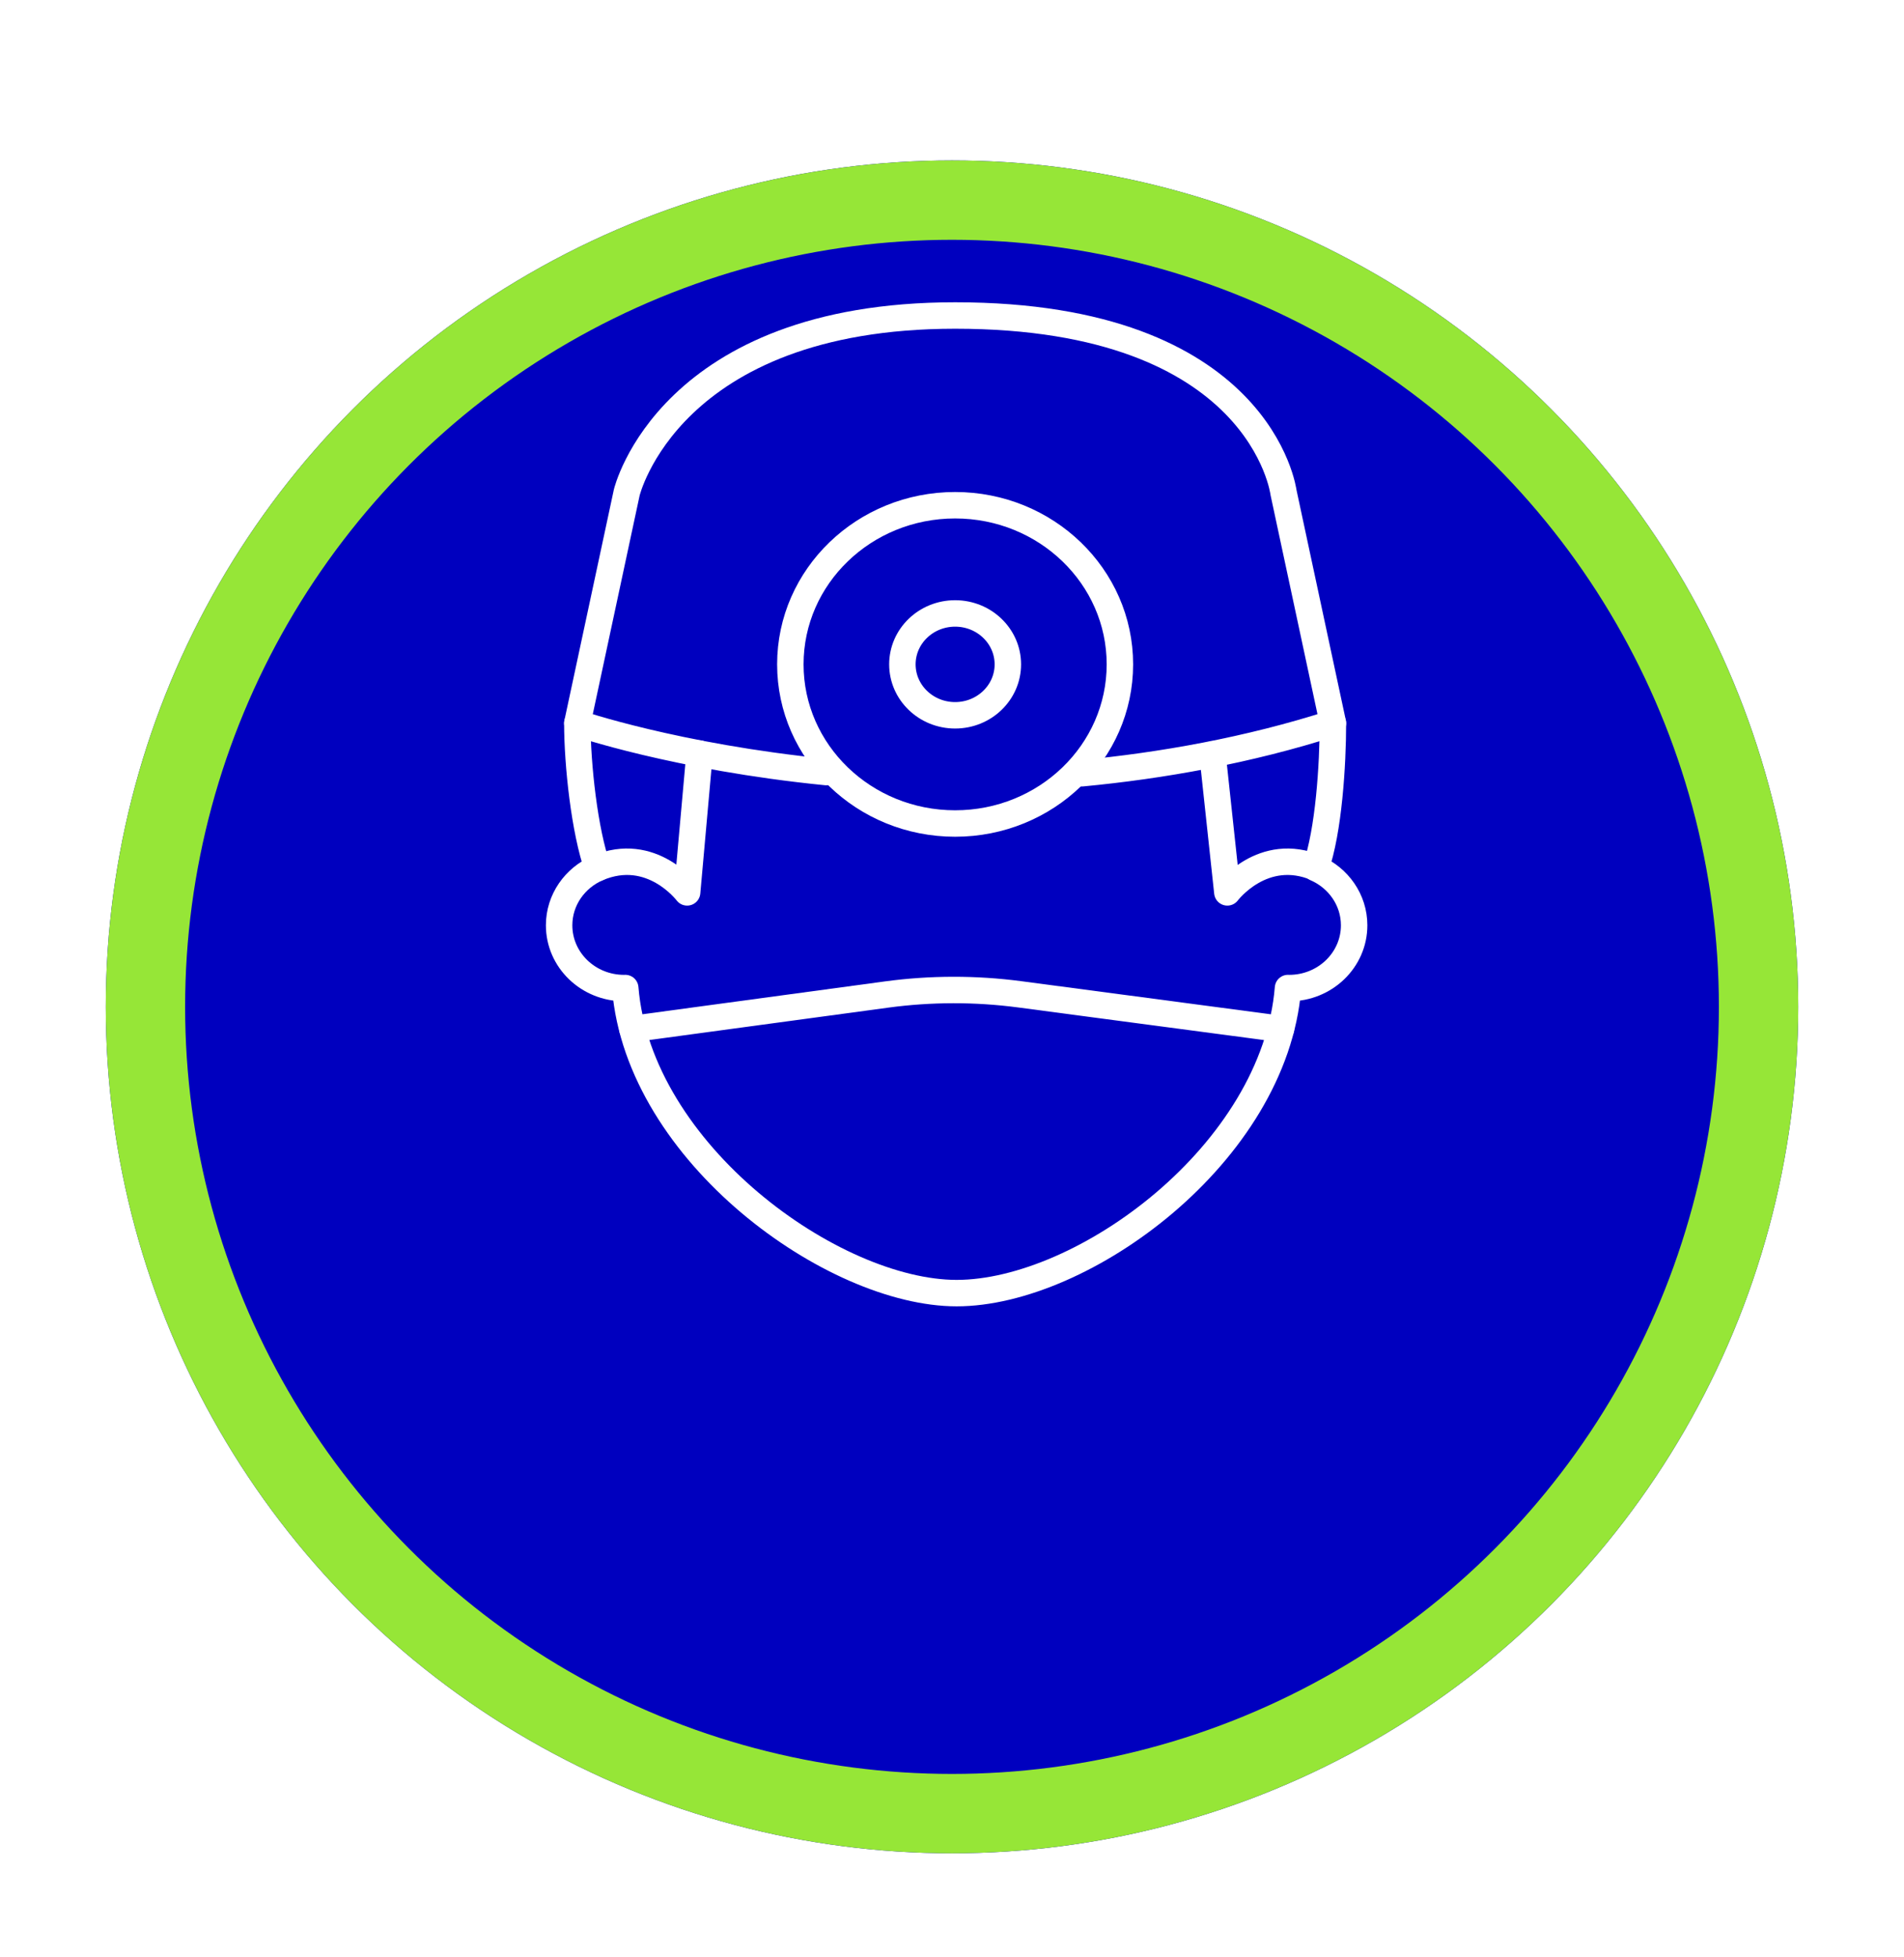
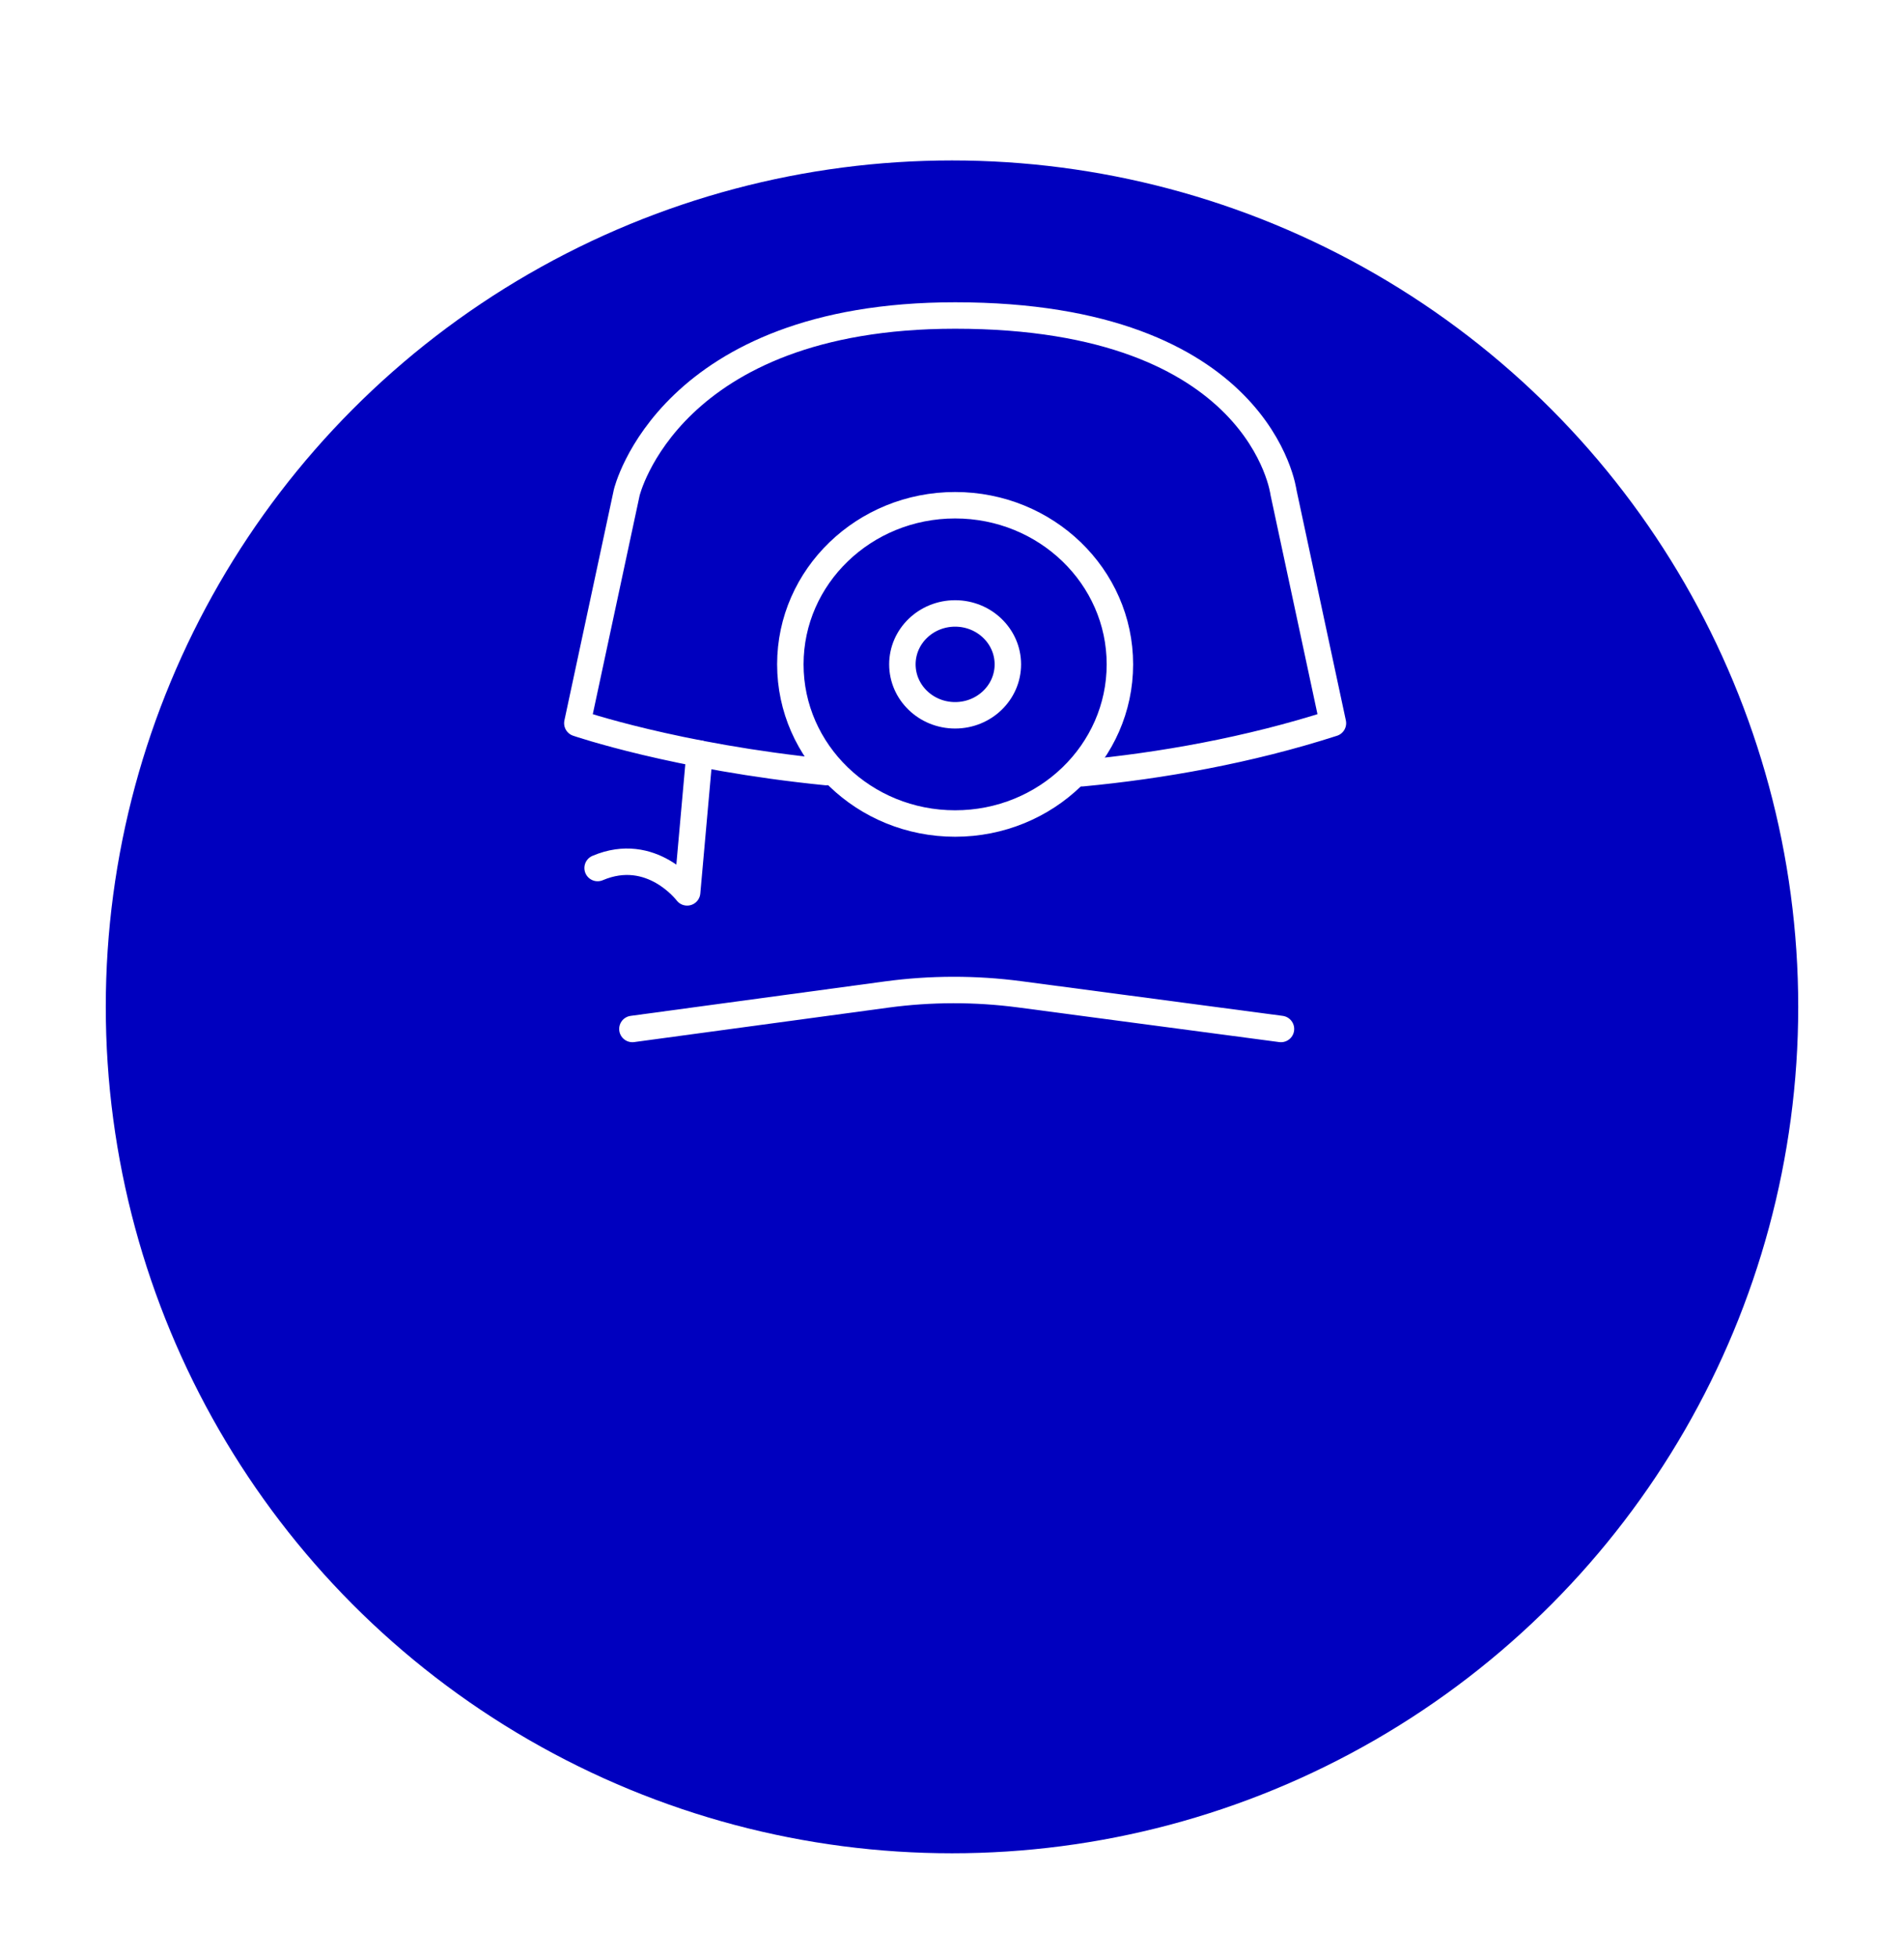
<svg xmlns="http://www.w3.org/2000/svg" width="72" height="74" viewBox="0 0 72 74" fill="none">
  <g filter="url(#filter0_d_22459_156)">
    <circle cx="36" cy="32" r="32" fill="#0000BF" />
-     <circle cx="36" cy="32" r="30.5" stroke="#96E637" stroke-width="3" />
  </g>
  <g clip-path="url(#clip0_22459_156)">
-     <path d="M21.832 27.341C21.832 28.907 22.102 31.413 22.599 32.817C21.741 33.188 21.143 34.017 21.143 34.983C21.143 36.294 22.243 37.356 23.601 37.356C23.615 37.356 23.629 37.354 23.644 37.354C24.153 43.609 31.516 48.888 36.175 48.888C40.957 48.888 48.197 43.608 48.706 37.354C48.72 37.354 48.734 37.356 48.749 37.356C50.107 37.356 51.207 36.294 51.207 34.983C51.207 34.017 50.608 33.188 49.751 32.817C50.247 31.413 50.404 28.907 50.404 27.341" stroke="white" stroke-linecap="round" stroke-linejoin="round" />
    <path d="M26.453 28.491L25.984 33.738C25.984 33.738 24.642 31.949 22.599 32.817" stroke="white" stroke-miterlimit="10" stroke-linecap="round" stroke-linejoin="round" />
-     <path d="M45.852 28.529L46.412 33.738C46.412 33.738 47.754 31.949 49.798 32.817" stroke="white" stroke-miterlimit="10" stroke-linecap="round" stroke-linejoin="round" />
    <path d="M40.913 29.234C43.891 28.953 47.211 28.37 50.405 27.341L48.537 18.623C48.537 18.623 47.701 11.928 36.119 11.928C25.287 11.928 23.7 18.623 23.7 18.623L21.832 27.341C21.832 27.341 25.576 28.624 31.241 29.189" stroke="white" stroke-miterlimit="10" stroke-linecap="round" stroke-linejoin="round" />
    <path d="M36.118 31.134C39.559 31.134 42.349 28.44 42.349 25.117C42.349 21.795 39.559 19.101 36.118 19.101C32.677 19.101 29.887 21.795 29.887 25.117C29.887 28.44 32.677 31.134 36.118 31.134Z" stroke="white" stroke-miterlimit="10" stroke-linecap="round" stroke-linejoin="round" />
    <path d="M36.118 27.043C37.219 27.043 38.112 26.181 38.112 25.117C38.112 24.054 37.219 23.192 36.118 23.192C35.017 23.192 34.124 24.054 34.124 25.117C34.124 26.181 35.017 27.043 36.118 27.043Z" stroke="white" stroke-miterlimit="10" stroke-linecap="round" stroke-linejoin="round" />
    <path d="M23.914 38.902L33.53 37.599C35.193 37.374 36.898 37.372 38.562 37.592L48.44 38.902" stroke="white" stroke-miterlimit="10" stroke-linecap="round" stroke-linejoin="round" />
  </g>
  <defs>
    <filter id="filter0_d_22459_156" x="0.967" y="0" width="70.066" height="73.1" filterUnits="userSpaceOnUse" color-interpolation-filters="sRGB">
      <feFlood flood-opacity="0" result="BackgroundImageFix" />
      <feColorMatrix in="SourceAlpha" type="matrix" values="0 0 0 0 0 0 0 0 0 0 0 0 0 0 0 0 0 0 127 0" result="hardAlpha" />
      <feOffset dy="6.066" />
      <feGaussianBlur stdDeviation="1.517" />
      <feColorMatrix type="matrix" values="0 0 0 0 0.016 0 0 0 0 0.118 0 0 0 0 0.259 0 0 0 0.25 0" />
      <feBlend mode="normal" in2="BackgroundImageFix" result="effect1_dropShadow_22459_156" />
      <feBlend mode="normal" in="SourceGraphic" in2="effect1_dropShadow_22459_156" result="shape" />
    </filter>
    <clipPath id="clip0_22459_156">
      <rect width="40.348" height="38.956" fill="white" transform="translate(16 11)" />
    </clipPath>
  </defs>
</svg>